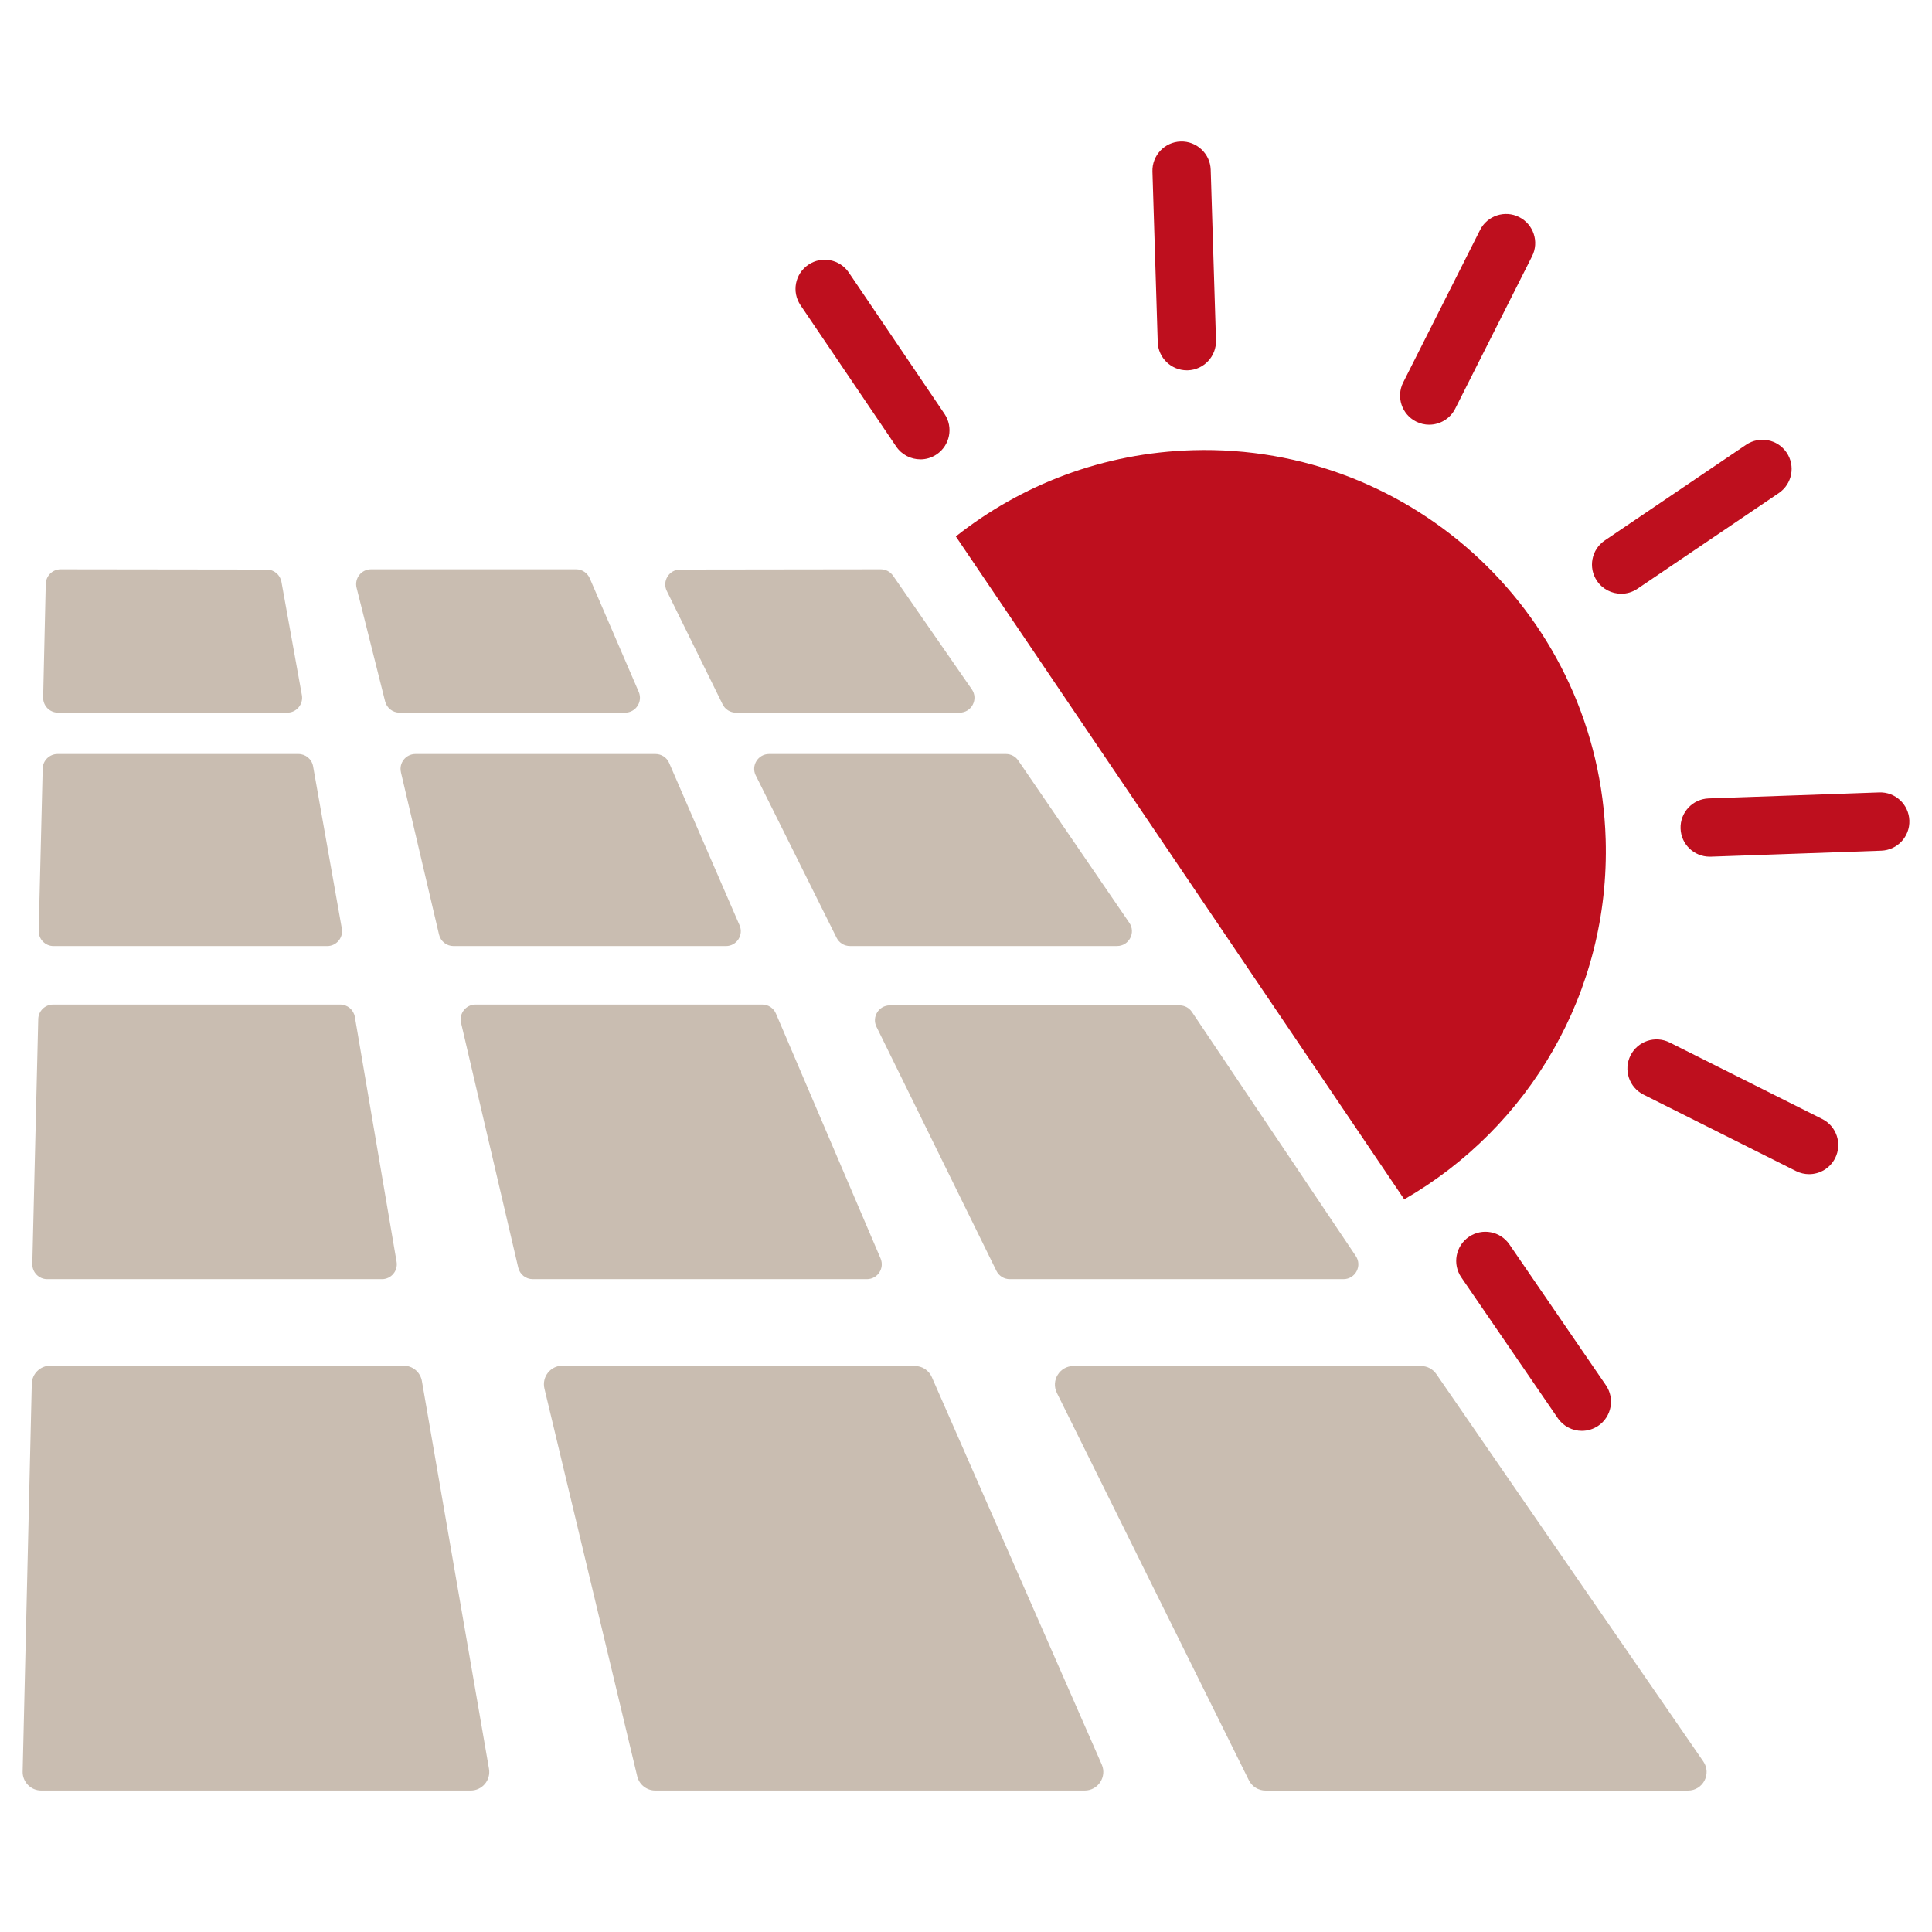
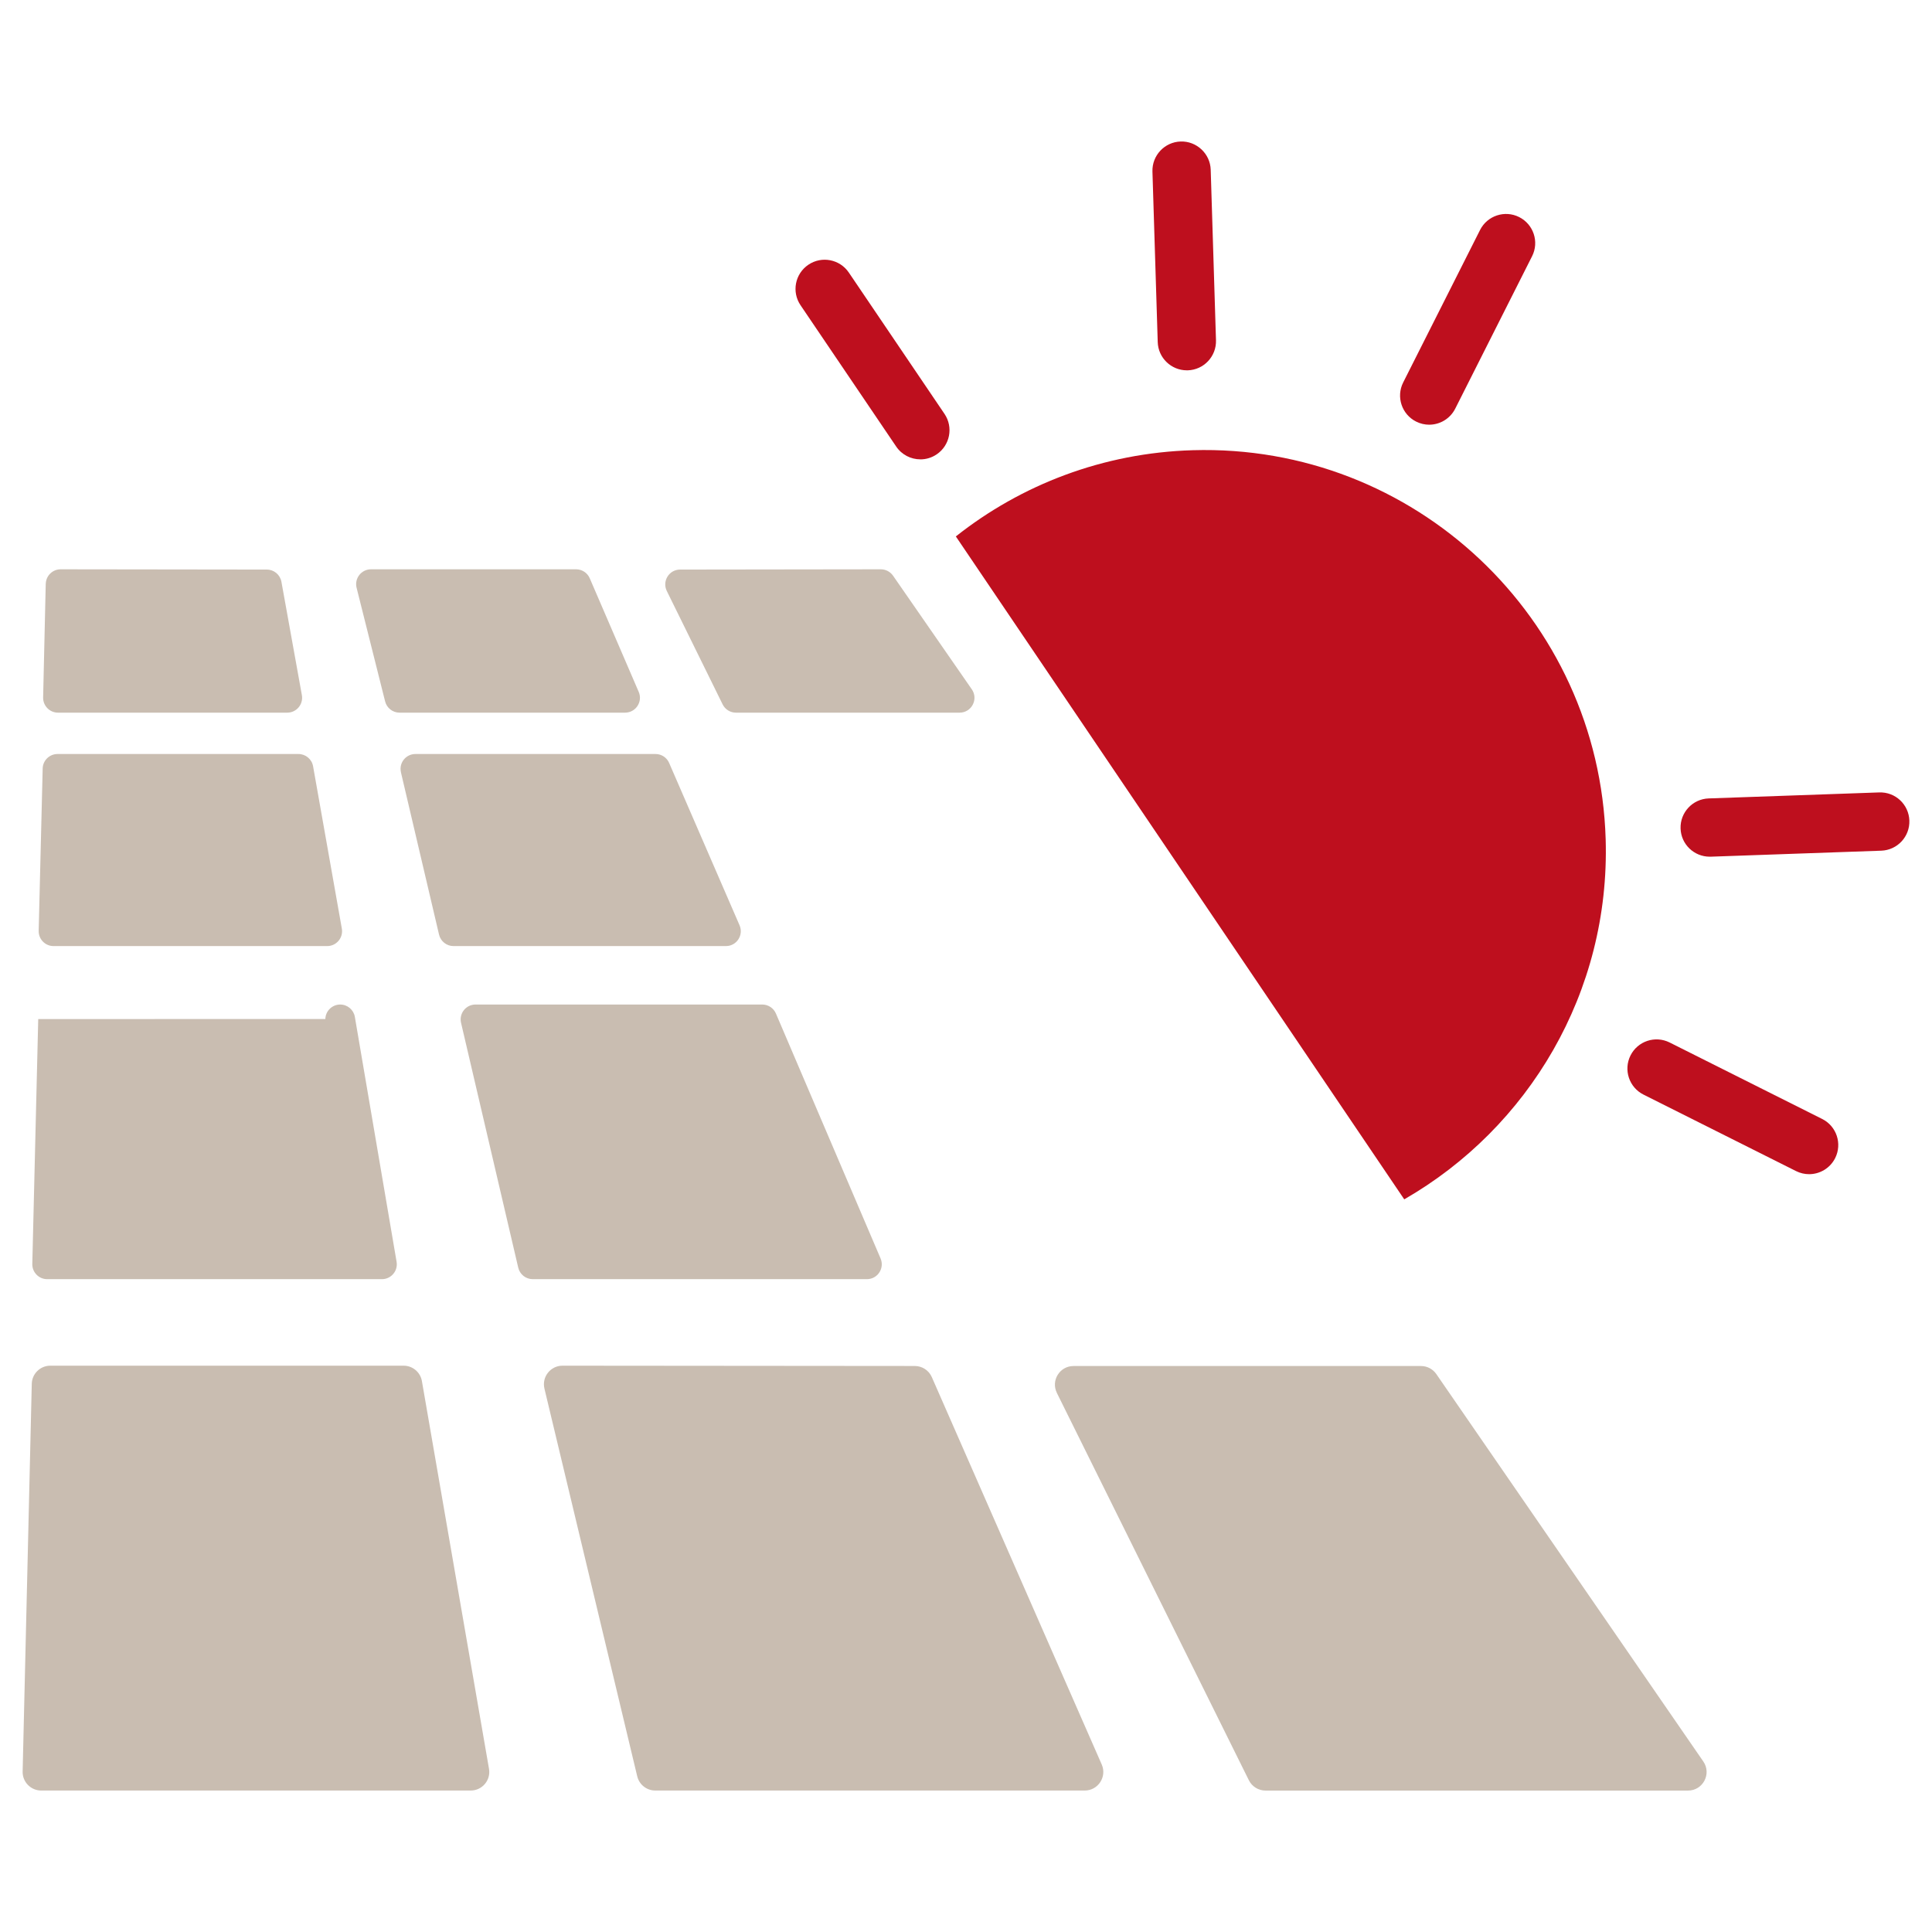
<svg xmlns="http://www.w3.org/2000/svg" id="Icons_Pfade" viewBox="0 0 512 512">
  <defs>
    <style>.cls-1{fill:#c9bdb1;}.cls-1,.cls-2{stroke-width:0px;}.cls-2{fill:#be0f1e;}</style>
  </defs>
  <path class="cls-2" d="m314.53,98.14c-4.15,0-7.59-3.3-7.72-7.48l-1.4-45.2c-.13-4.26,3.22-7.83,7.48-7.96,4.21-.14,7.83,3.22,7.96,7.48l1.4,45.2c.13,4.26-3.22,7.83-7.48,7.96-.08,0-.16,0-.24,0Z" />
  <path class="cls-2" d="m453.08,227.03c-4.14,0-7.57-3.28-7.71-7.45-.15-4.26,3.18-7.84,7.45-7.99l45.19-1.59c4.27-.16,7.84,3.18,7.99,7.45.15,4.26-3.18,7.84-7.45,7.99l-45.19,1.59c-.09,0-.18,0-.28,0Z" />
  <path class="cls-2" d="m479.43,311.17c-1.16,0-2.34-.26-3.46-.82l-40.43-20.27c-3.81-1.91-5.35-6.55-3.44-10.37,1.91-3.81,6.55-5.35,10.37-3.44l40.43,20.27c3.81,1.91,5.35,6.55,3.44,10.37-1.36,2.7-4.08,4.26-6.91,4.26Z" />
-   <path class="cls-2" d="m429.62,157.34c-2.48,0-4.91-1.19-6.4-3.39-2.39-3.53-1.47-8.33,2.07-10.73l37.45-25.35c3.53-2.39,8.33-1.47,10.73,2.07,2.39,3.53,1.47,8.33-2.07,10.73l-37.45,25.35c-1.33.9-2.83,1.33-4.32,1.33Z" />
  <path class="cls-2" d="m243.9,121.73c-2.48,0-4.91-1.19-6.4-3.39l-25.35-37.45c-2.39-3.53-1.47-8.33,2.07-10.73,3.53-2.39,8.33-1.47,10.73,2.07l25.35,37.45c2.39,3.53,1.47,8.33-2.07,10.73-1.33.9-2.83,1.33-4.32,1.33Z" />
  <path class="cls-2" d="m378.75,112.55c-1.17,0-2.36-.27-3.47-.83-3.81-1.92-5.34-6.57-3.42-10.37l20.37-40.4c1.92-3.81,6.57-5.34,10.37-3.42,3.81,1.92,5.34,6.57,3.42,10.37l-20.37,40.4c-1.36,2.69-4.08,4.25-6.9,4.25Z" />
-   <path class="cls-2" d="m419.21,379.19c-2.46,0-4.88-1.17-6.38-3.36l-25.57-37.31c-2.41-3.52-1.51-8.33,2.01-10.74,3.52-2.41,8.33-1.51,10.74,2.01l25.57,37.31c2.41,3.52,1.51,8.33-2.01,10.74-1.33.91-2.86,1.35-4.36,1.35Z" />
  <path class="cls-2" d="m372.14,317.84l-118.83-175.68c17.31-13.7,39.02-22.15,62.78-22.85,58.7-1.74,107.69,44.44,109.43,103.13,1.2,40.57-20.49,76.5-53.38,95.4Z" />
  <path class="cls-1" d="m12.12,154.72l-.69,30.11c-.05,2.21,1.73,4.03,3.94,4.03h60.75c2.46,0,4.31-2.22,3.88-4.64l-5.42-30.04c-.34-1.87-1.97-3.24-3.87-3.24l-54.64-.07c-2.14,0-3.89,1.71-3.94,3.85Z" />
  <path class="cls-1" d="m94.5,155.77l7.56,30.11c.44,1.75,2.01,2.98,3.82,2.98h59.77c2.83,0,4.74-2.9,3.62-5.5l-12.98-30.11c-.62-1.44-2.04-2.38-3.62-2.38h-54.35c-2.56,0-4.44,2.41-3.82,4.9Z" />
  <path class="cls-1" d="m176.71,156.62l14.79,30.04c.66,1.35,2.03,2.2,3.53,2.2h59.27c3.18,0,5.05-3.57,3.24-6.18l-20.87-30.11c-.74-1.06-1.95-1.7-3.24-1.7l-53.19.07c-2.92,0-4.82,3.06-3.53,5.68Z" />
  <path class="cls-1" d="m11.31,203.66l-1.06,43.02c-.05,2.21,1.72,4.04,3.94,4.04h72.52c2.45,0,4.31-2.21,3.88-4.63l-7.62-43.02c-.33-1.88-1.97-3.25-3.88-3.25H15.25c-2.14,0-3.89,1.71-3.94,3.84Z" />
  <path class="cls-1" d="m106.25,204.66l10.1,43.02c.42,1.78,2.01,3.04,3.83,3.04h72.2c2.84,0,4.74-2.91,3.61-5.51l-18.66-43.02c-.62-1.44-2.04-2.37-3.61-2.37h-63.63c-2.54,0-4.42,2.37-3.83,4.84Z" />
-   <path class="cls-1" d="m200.29,205.51l21.42,43.02c.67,1.34,2.03,2.18,3.53,2.18h70.79c3.17,0,5.04-3.55,3.25-6.16l-29.44-43.02c-.73-1.07-1.95-1.71-3.25-1.71h-62.78c-2.93,0-4.83,3.08-3.53,5.69Z" />
-   <path class="cls-1" d="m10.13,270.06l-1.57,64.9c-.05,2.21,1.73,4.03,3.94,4.03h88.72c2.44,0,4.29-2.2,3.88-4.6l-11.06-64.9c-.32-1.89-1.96-3.28-3.88-3.28H14.07c-2.14,0-3.89,1.71-3.94,3.84Z" />
+   <path class="cls-1" d="m10.13,270.06l-1.57,64.9c-.05,2.21,1.73,4.03,3.94,4.03h88.72c2.44,0,4.29-2.2,3.88-4.6l-11.06-64.9c-.32-1.89-1.96-3.28-3.88-3.28c-2.14,0-3.89,1.71-3.94,3.84Z" />
  <path class="cls-1" d="m122.18,271.05l15.16,64.9c.42,1.78,2.01,3.04,3.84,3.04h88.56c2.83,0,4.73-2.89,3.62-5.49l-27.73-64.9c-.62-1.45-2.05-2.39-3.62-2.39h-75.99c-2.54,0-4.41,2.36-3.84,4.84Z" />
-   <path class="cls-1" d="m232.27,272.1l31.79,64.69c.66,1.35,2.03,2.2,3.54,2.2h88.43c3.15,0,5.03-3.52,3.27-6.13l-43.43-64.69c-.73-1.09-1.96-1.74-3.27-1.74h-76.79c-2.92,0-4.82,3.06-3.54,5.68Z" />
  <path class="cls-1" d="m8.42,366.72l-2.42,102.75c-.07,2.76,2.16,5.04,4.92,5.04h113.82c3.06,0,5.37-2.75,4.85-5.76l-17.78-102.75c-.41-2.36-2.46-4.08-4.85-4.08H13.34c-2.67,0-4.86,2.13-4.92,4.81Z" />
  <path class="cls-1" d="m144.28,367.99l24.59,102.74c.53,2.22,2.51,3.78,4.79,3.78h113.8c3.55,0,5.94-3.65,4.51-6.9l-45.03-102.66c-.78-1.79-2.55-2.94-4.5-2.95l-93.37-.08c-3.18,0-5.53,2.97-4.79,6.07Z" />
  <path class="cls-1" d="m280.07,369.12l50.89,102.66c.83,1.68,2.54,2.74,4.41,2.74h111.97c3.97,0,6.31-4.45,4.05-7.72l-70.75-102.66c-.92-1.33-2.43-2.13-4.05-2.13h-92.1c-3.65,0-6.03,3.84-4.41,7.11Z" />
</svg>